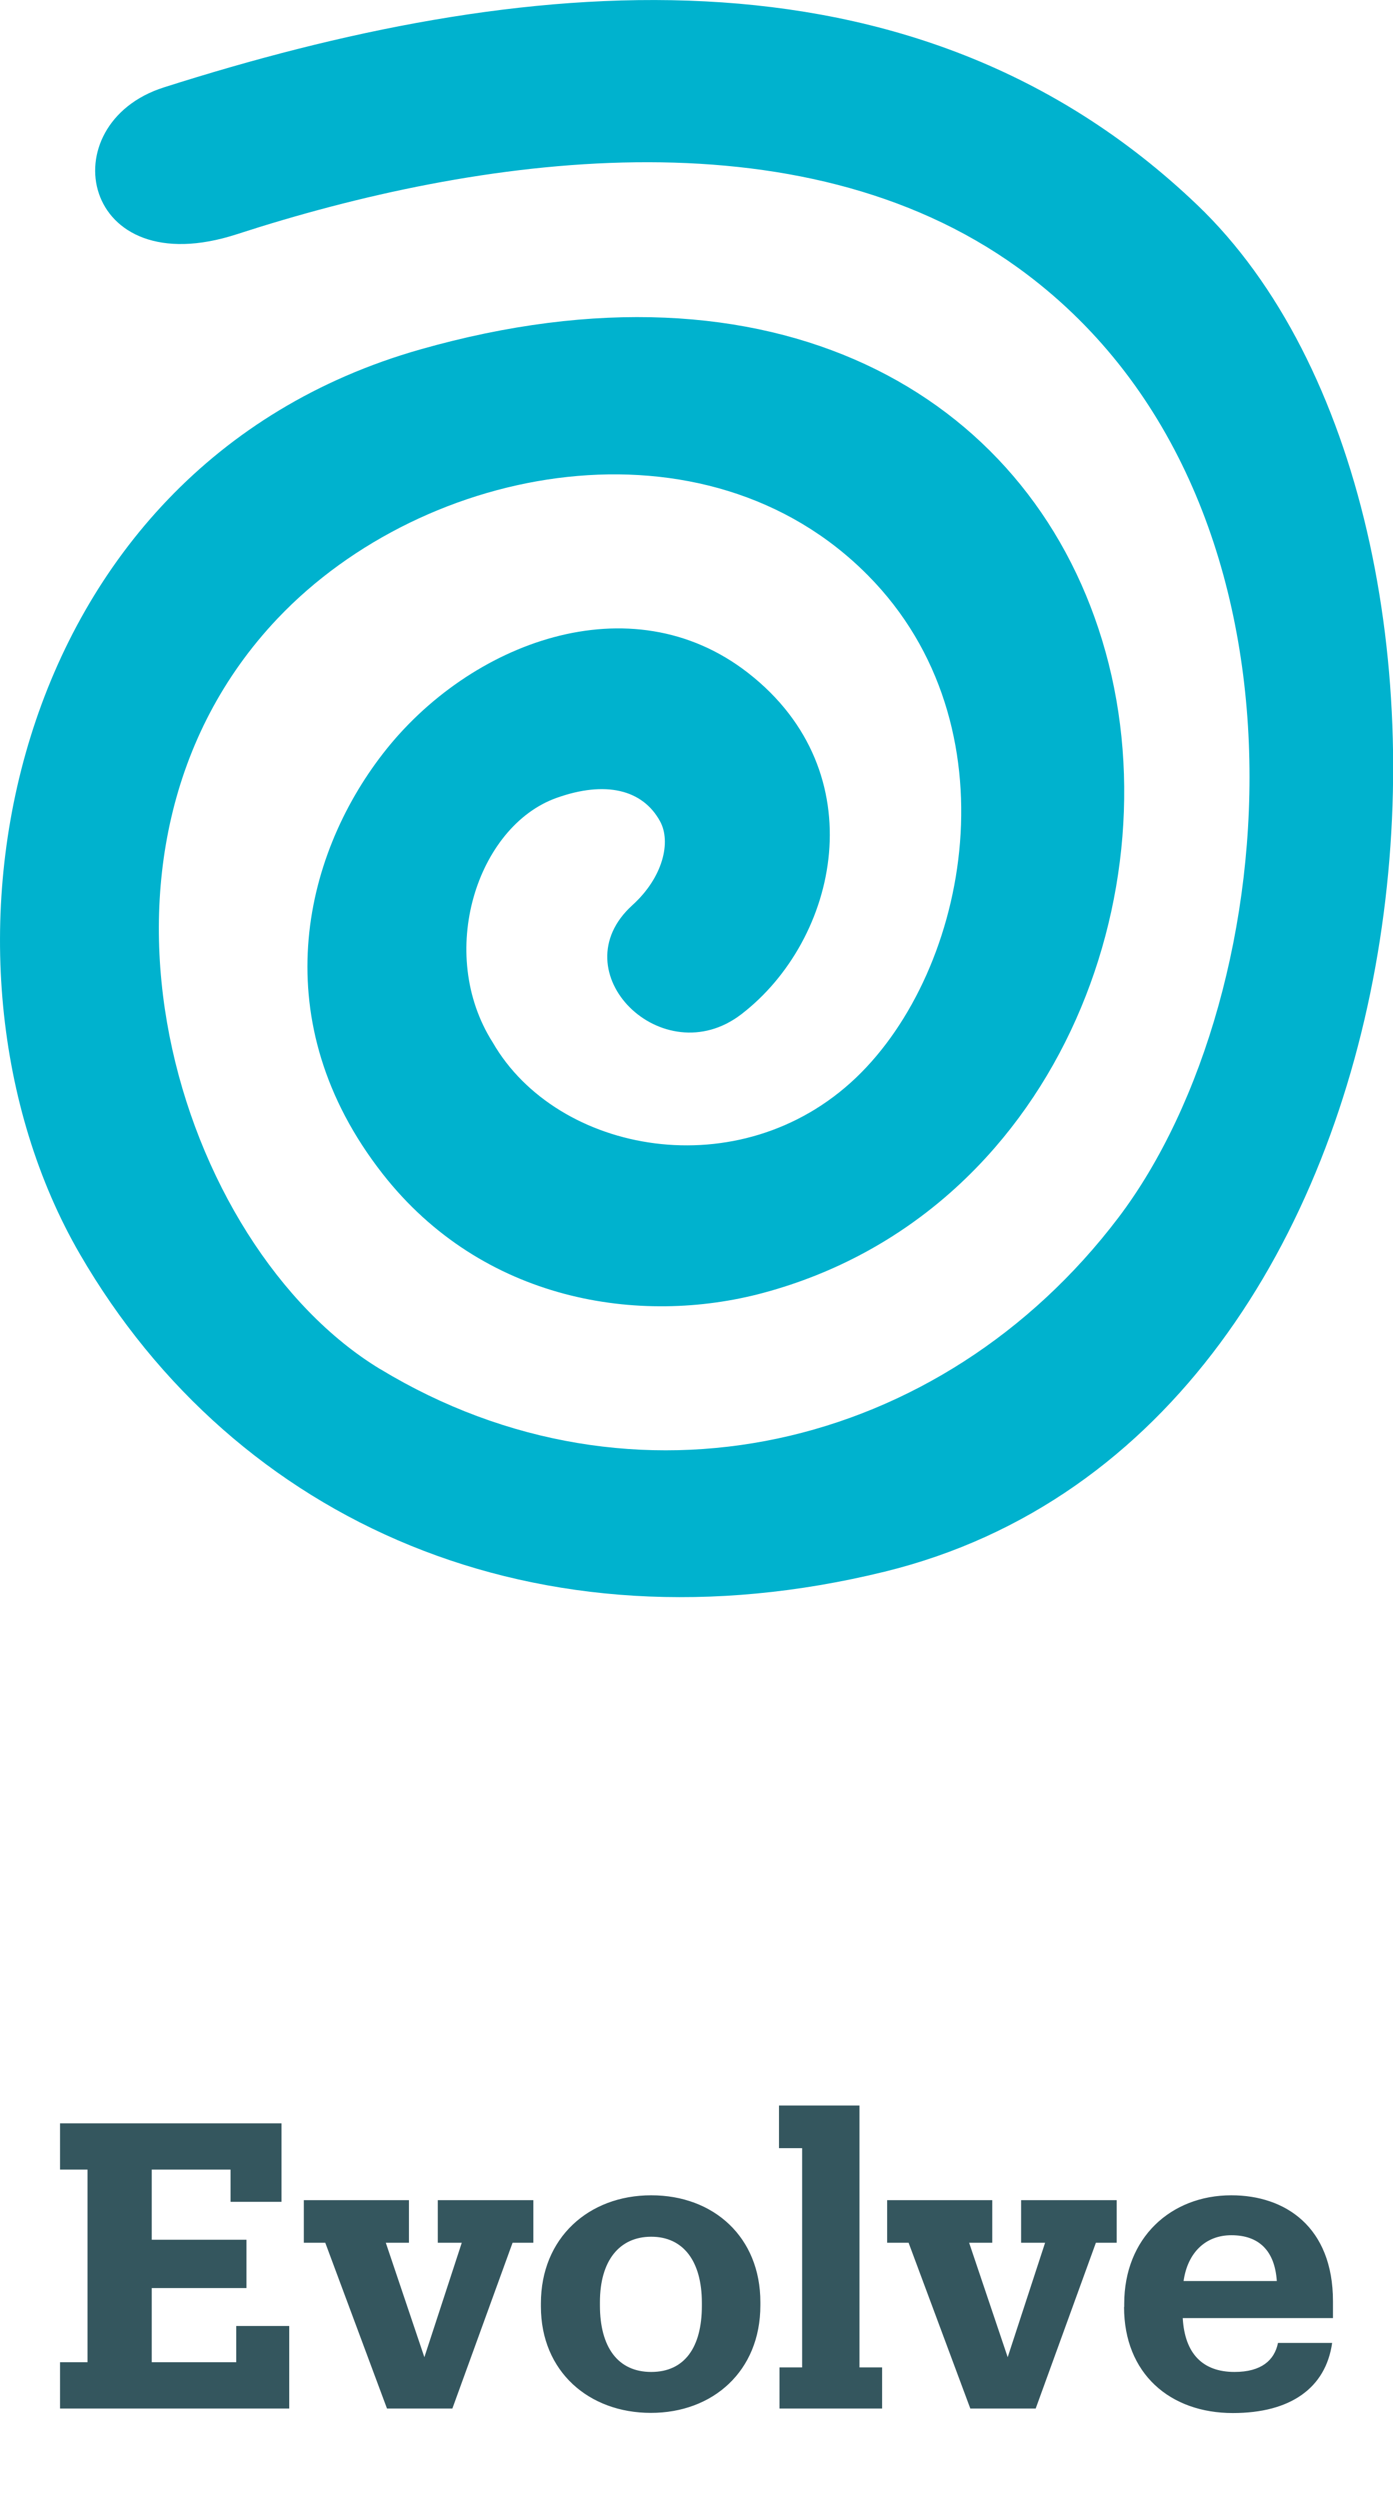
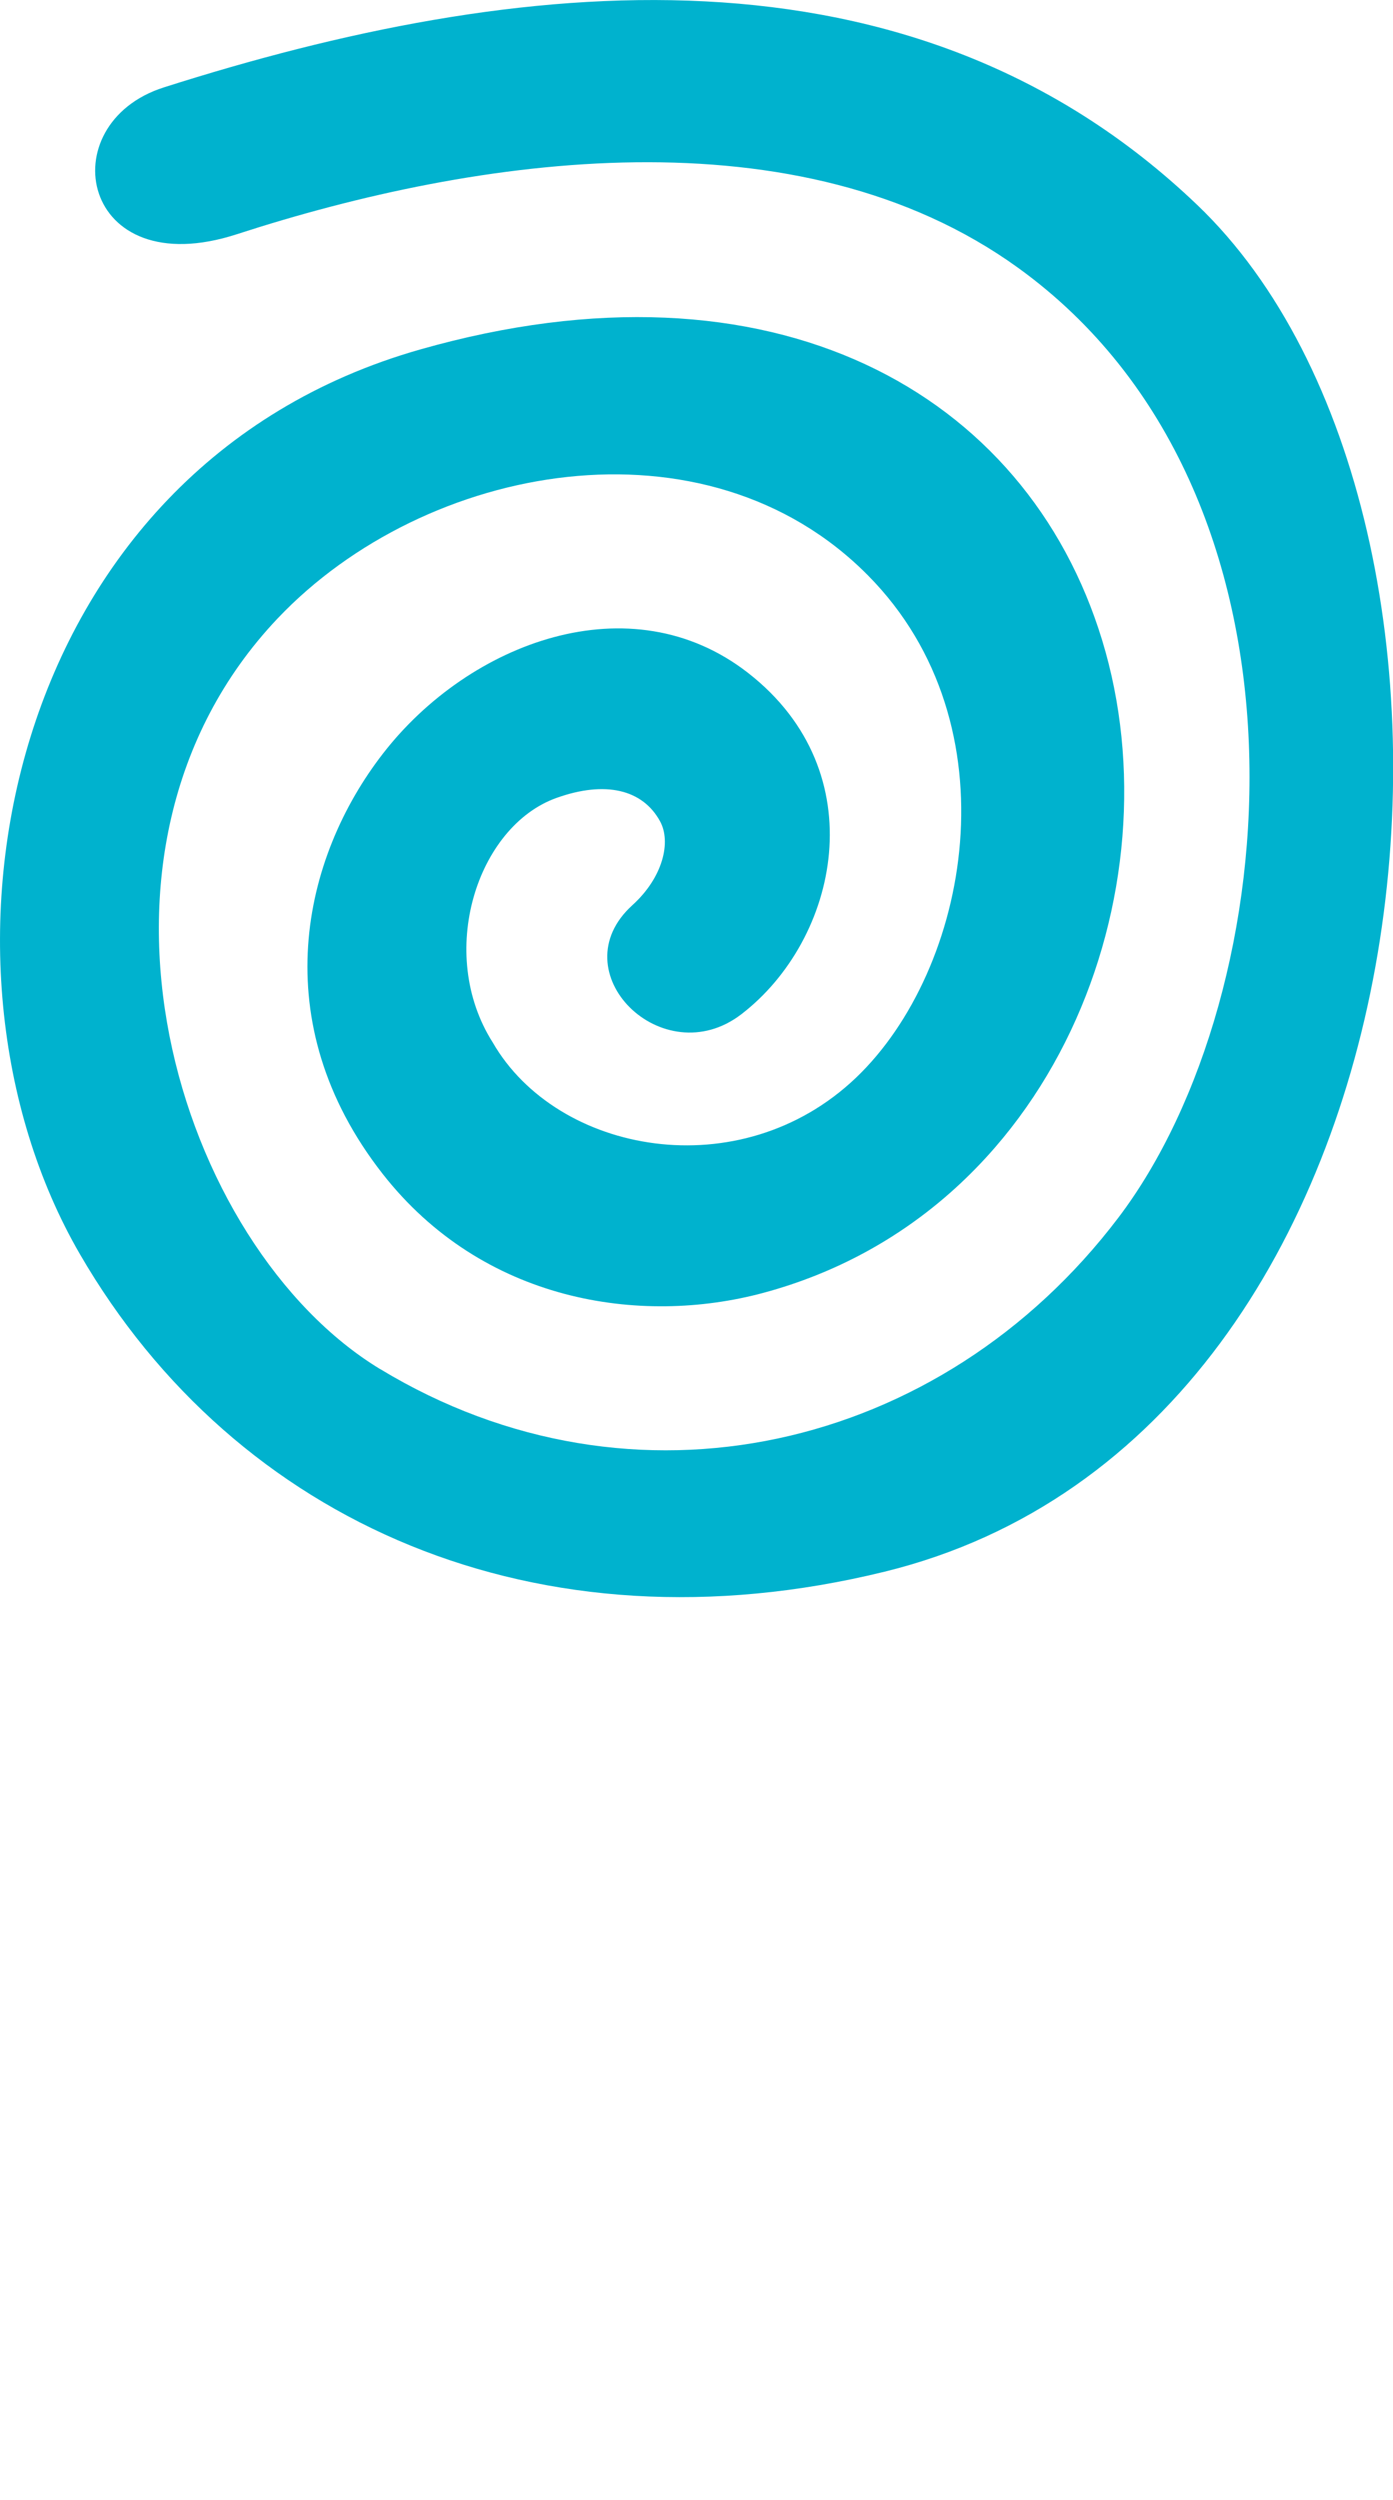
<svg xmlns="http://www.w3.org/2000/svg" data-name="Layer 1" viewBox="0 0 83.08 149.02">
  <path d="M22.68 81.61c-12.1-7.33-19.39-30.76-6.12-44.75 8.82-9.29 25.54-12.35 35.22-2.55 8.81 8.91 6.04 23.49-.74 29.94-6.91 6.57-17.82 4.53-21.65-2.11-3.39-5.33-.93-12.89 3.8-14.58 2.91-1.04 5.14-.51 6.18 1.4.66 1.21.19 3.32-1.65 4.99-4.4 3.98 1.81 10.11 6.5 6.5 5.78-4.44 8.01-14.4.41-20.33-7.02-5.48-16.64-1.82-21.76 4.76-4.87 6.25-7.09 16.07-.07 25.06 5.98 7.66 15.37 9.1 22.73 7.12 17.38-4.68 24.76-23.99 20.2-38.91-4.5-14.75-19.61-23.31-40.67-17.32C.28 27.87-5.35 57.33 4.77 74.76c9.28 15.99 27.27 24 47.99 18.92 33.99-8.33 38.21-62.76 18.65-81.46C54.34-4.1 30.8-1.49 9.77 5.21c-6.81 2.17-4.97 11.78 4.36 8.75 14.36-4.66 33.52-7.44 46.6 2.01 18.55 13.4 16.13 43.22 5.97 56.61C56.14 86.5 37.77 90.75 22.67 81.6Z" style="fill:#00b2ce;stroke-width:0" />
-   <path d="M3.58 140.8h1.64v-11.48H3.58v-2.76h13.21v4.68h-3.04v-1.92h-4.7v4.18h5.65v2.88H9.05v4.42h5.04v-2.16h3.16v4.92H3.58v-2.76ZM30.57 133.68l-3.59 9.88h-3.9l-3.68-9.88h-1.28v-2.54h6.27v2.54h-1.38l2.3 6.82 2.23-6.82h-1.43v-2.54h5.7v2.54h-1.26ZM32.26 137.48v-.19c0-3.9 2.85-6.44 6.58-6.44s6.51 2.5 6.51 6.37v.19c0 3.92-2.83 6.41-6.53 6.41s-6.56-2.47-6.56-6.34Zm9.6-.05v-.17c0-2.5-1.12-3.94-3.02-3.94s-3.06 1.43-3.06 3.9v.19c0 2.49 1.07 3.97 3.06 3.97s3.02-1.47 3.02-3.94ZM46.49 143.56v-2.45h1.35v-13.07h-1.38v-2.54h4.8v15.61h1.35v2.45h-6.13ZM65.36 133.68l-3.59 9.88h-3.9l-3.68-9.88h-1.28v-2.54h6.27v2.54H57.8l2.3 6.82 2.23-6.82H60.9v-2.54h5.7v2.54h-1.26ZM67.05 137.5v-.19c0-3.92 2.78-6.46 6.39-6.46 3.21 0 6.06 1.88 6.06 6.32v1h-8.96c.12 2.12 1.19 3.21 3.09 3.21 1.59 0 2.38-.69 2.59-1.73h3.23c-.38 2.69-2.49 4.18-5.92 4.18-3.75 0-6.49-2.35-6.49-6.32Zm9.1-1.54c-.12-1.81-1.07-2.73-2.71-2.73-1.54 0-2.61 1.04-2.85 2.73h5.56Z" style="fill:#34565e;stroke-width:0" />
</svg>